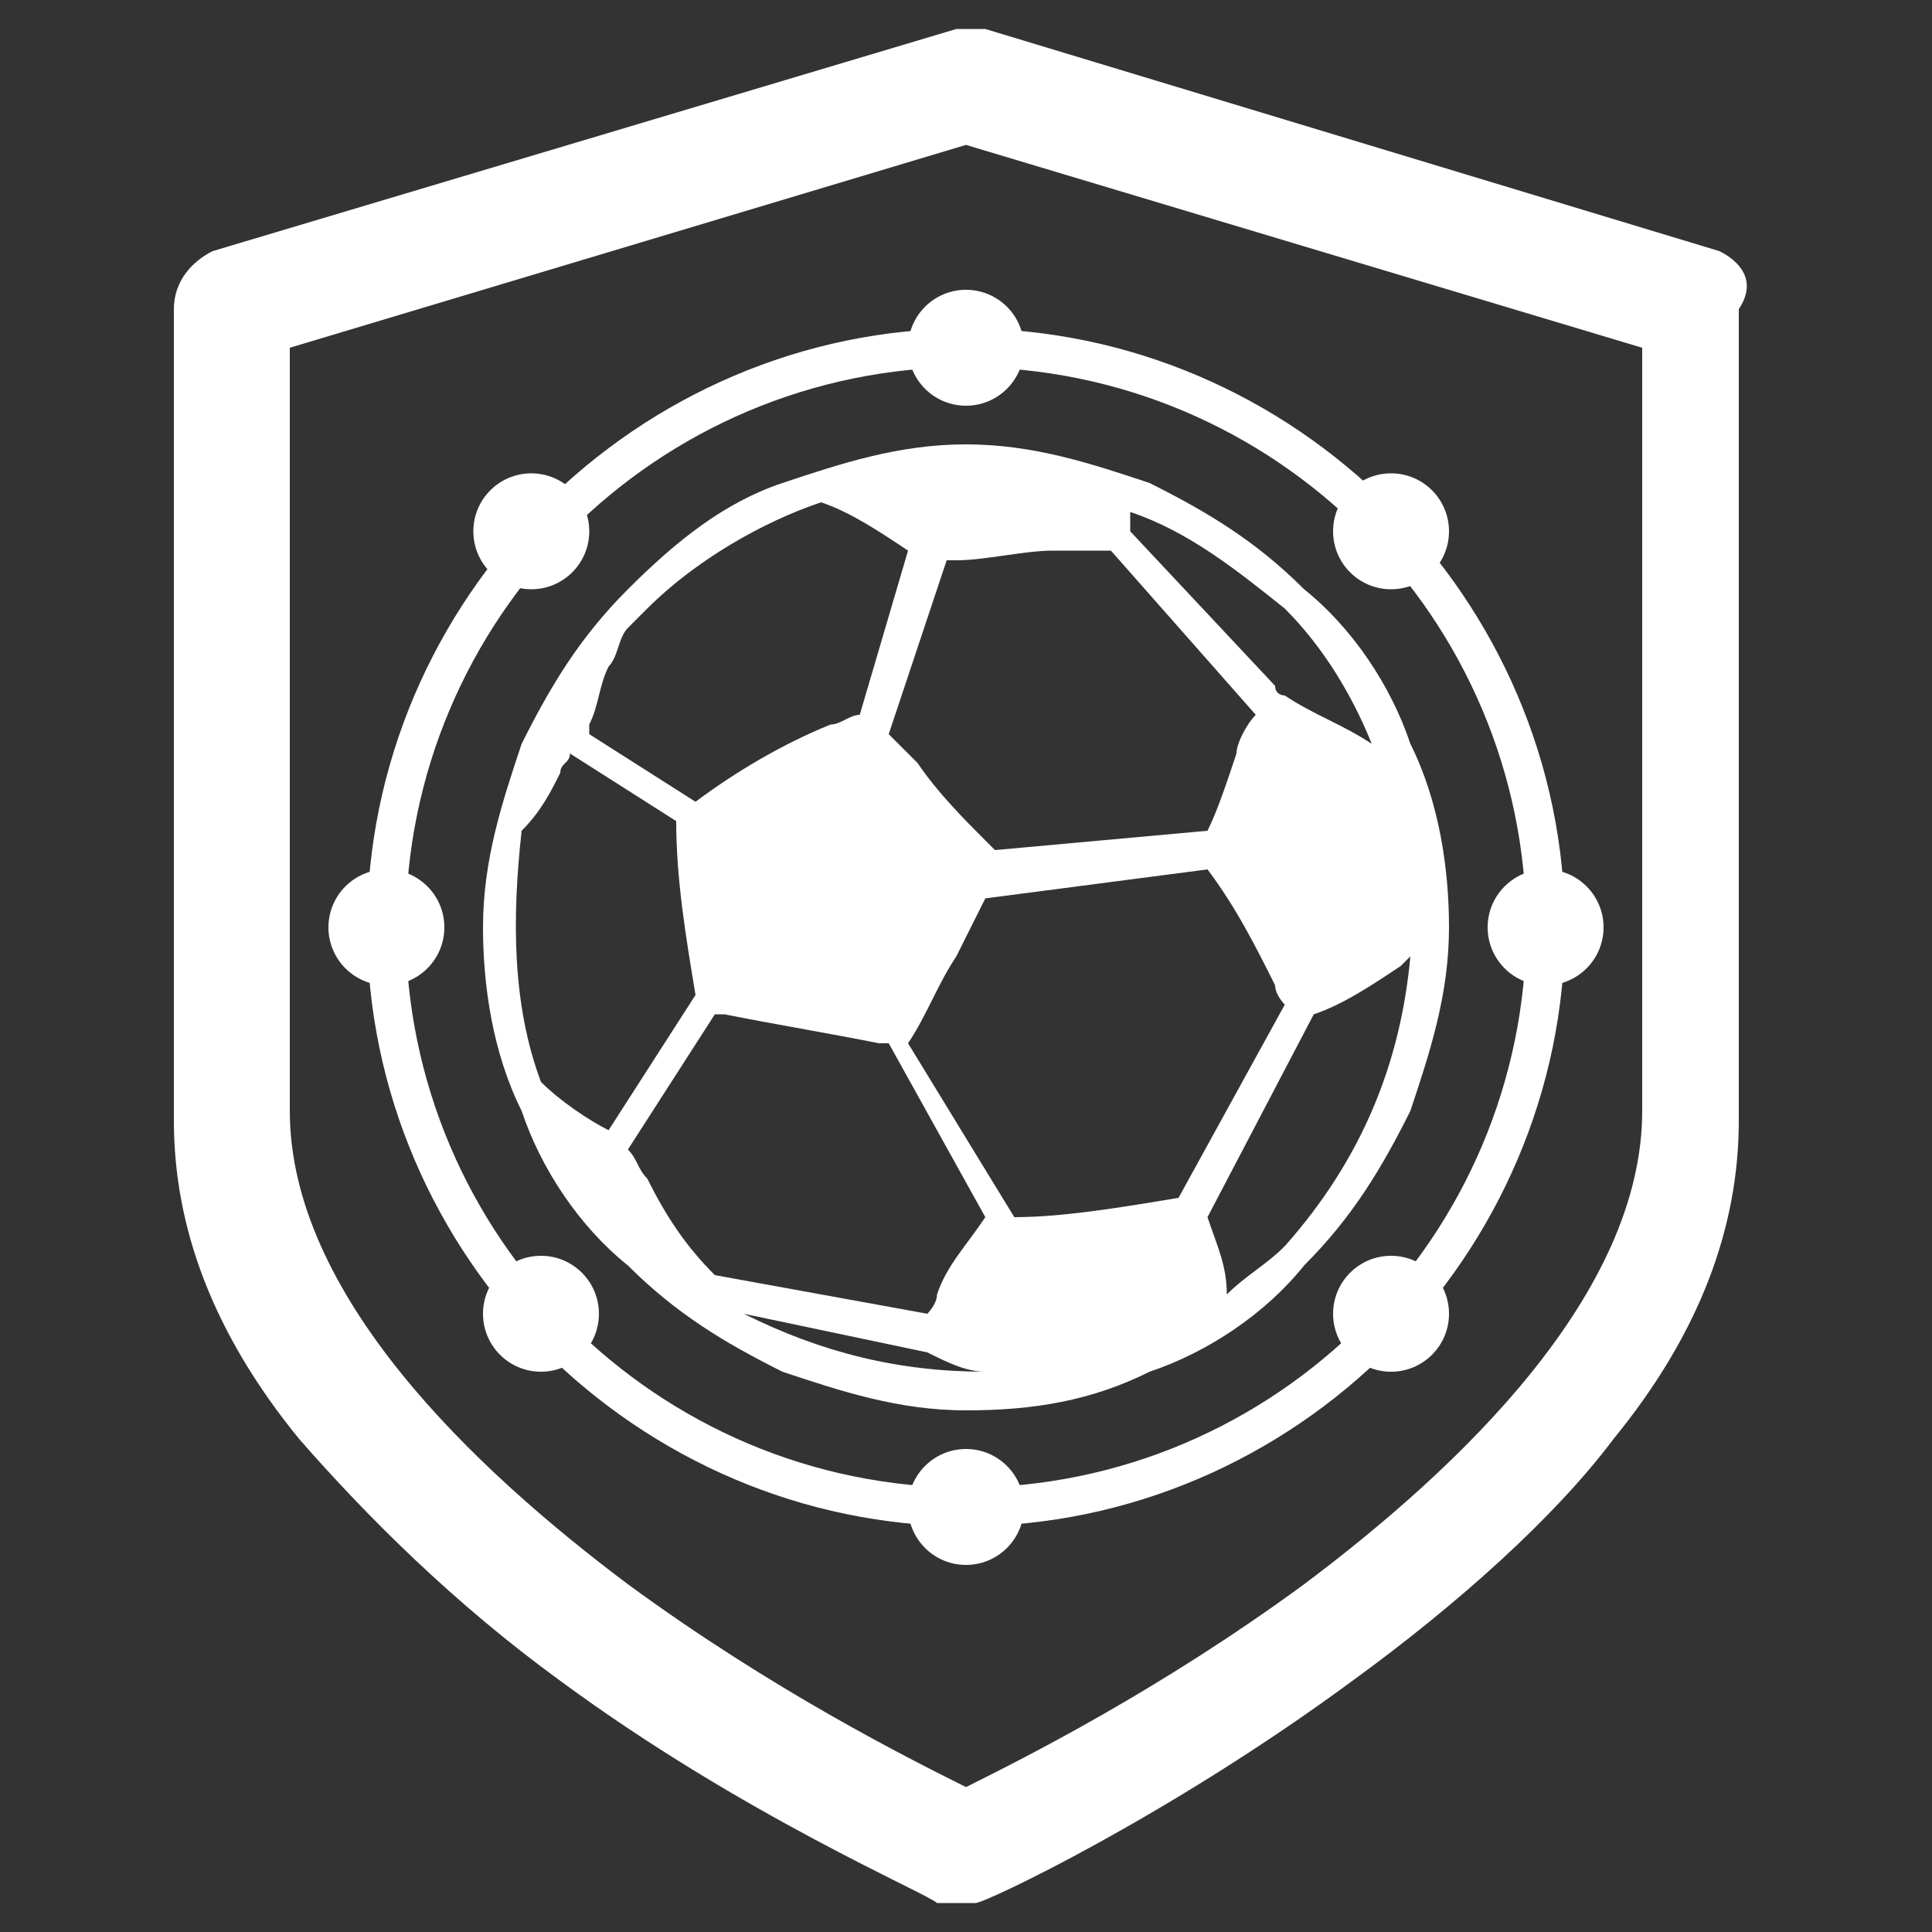
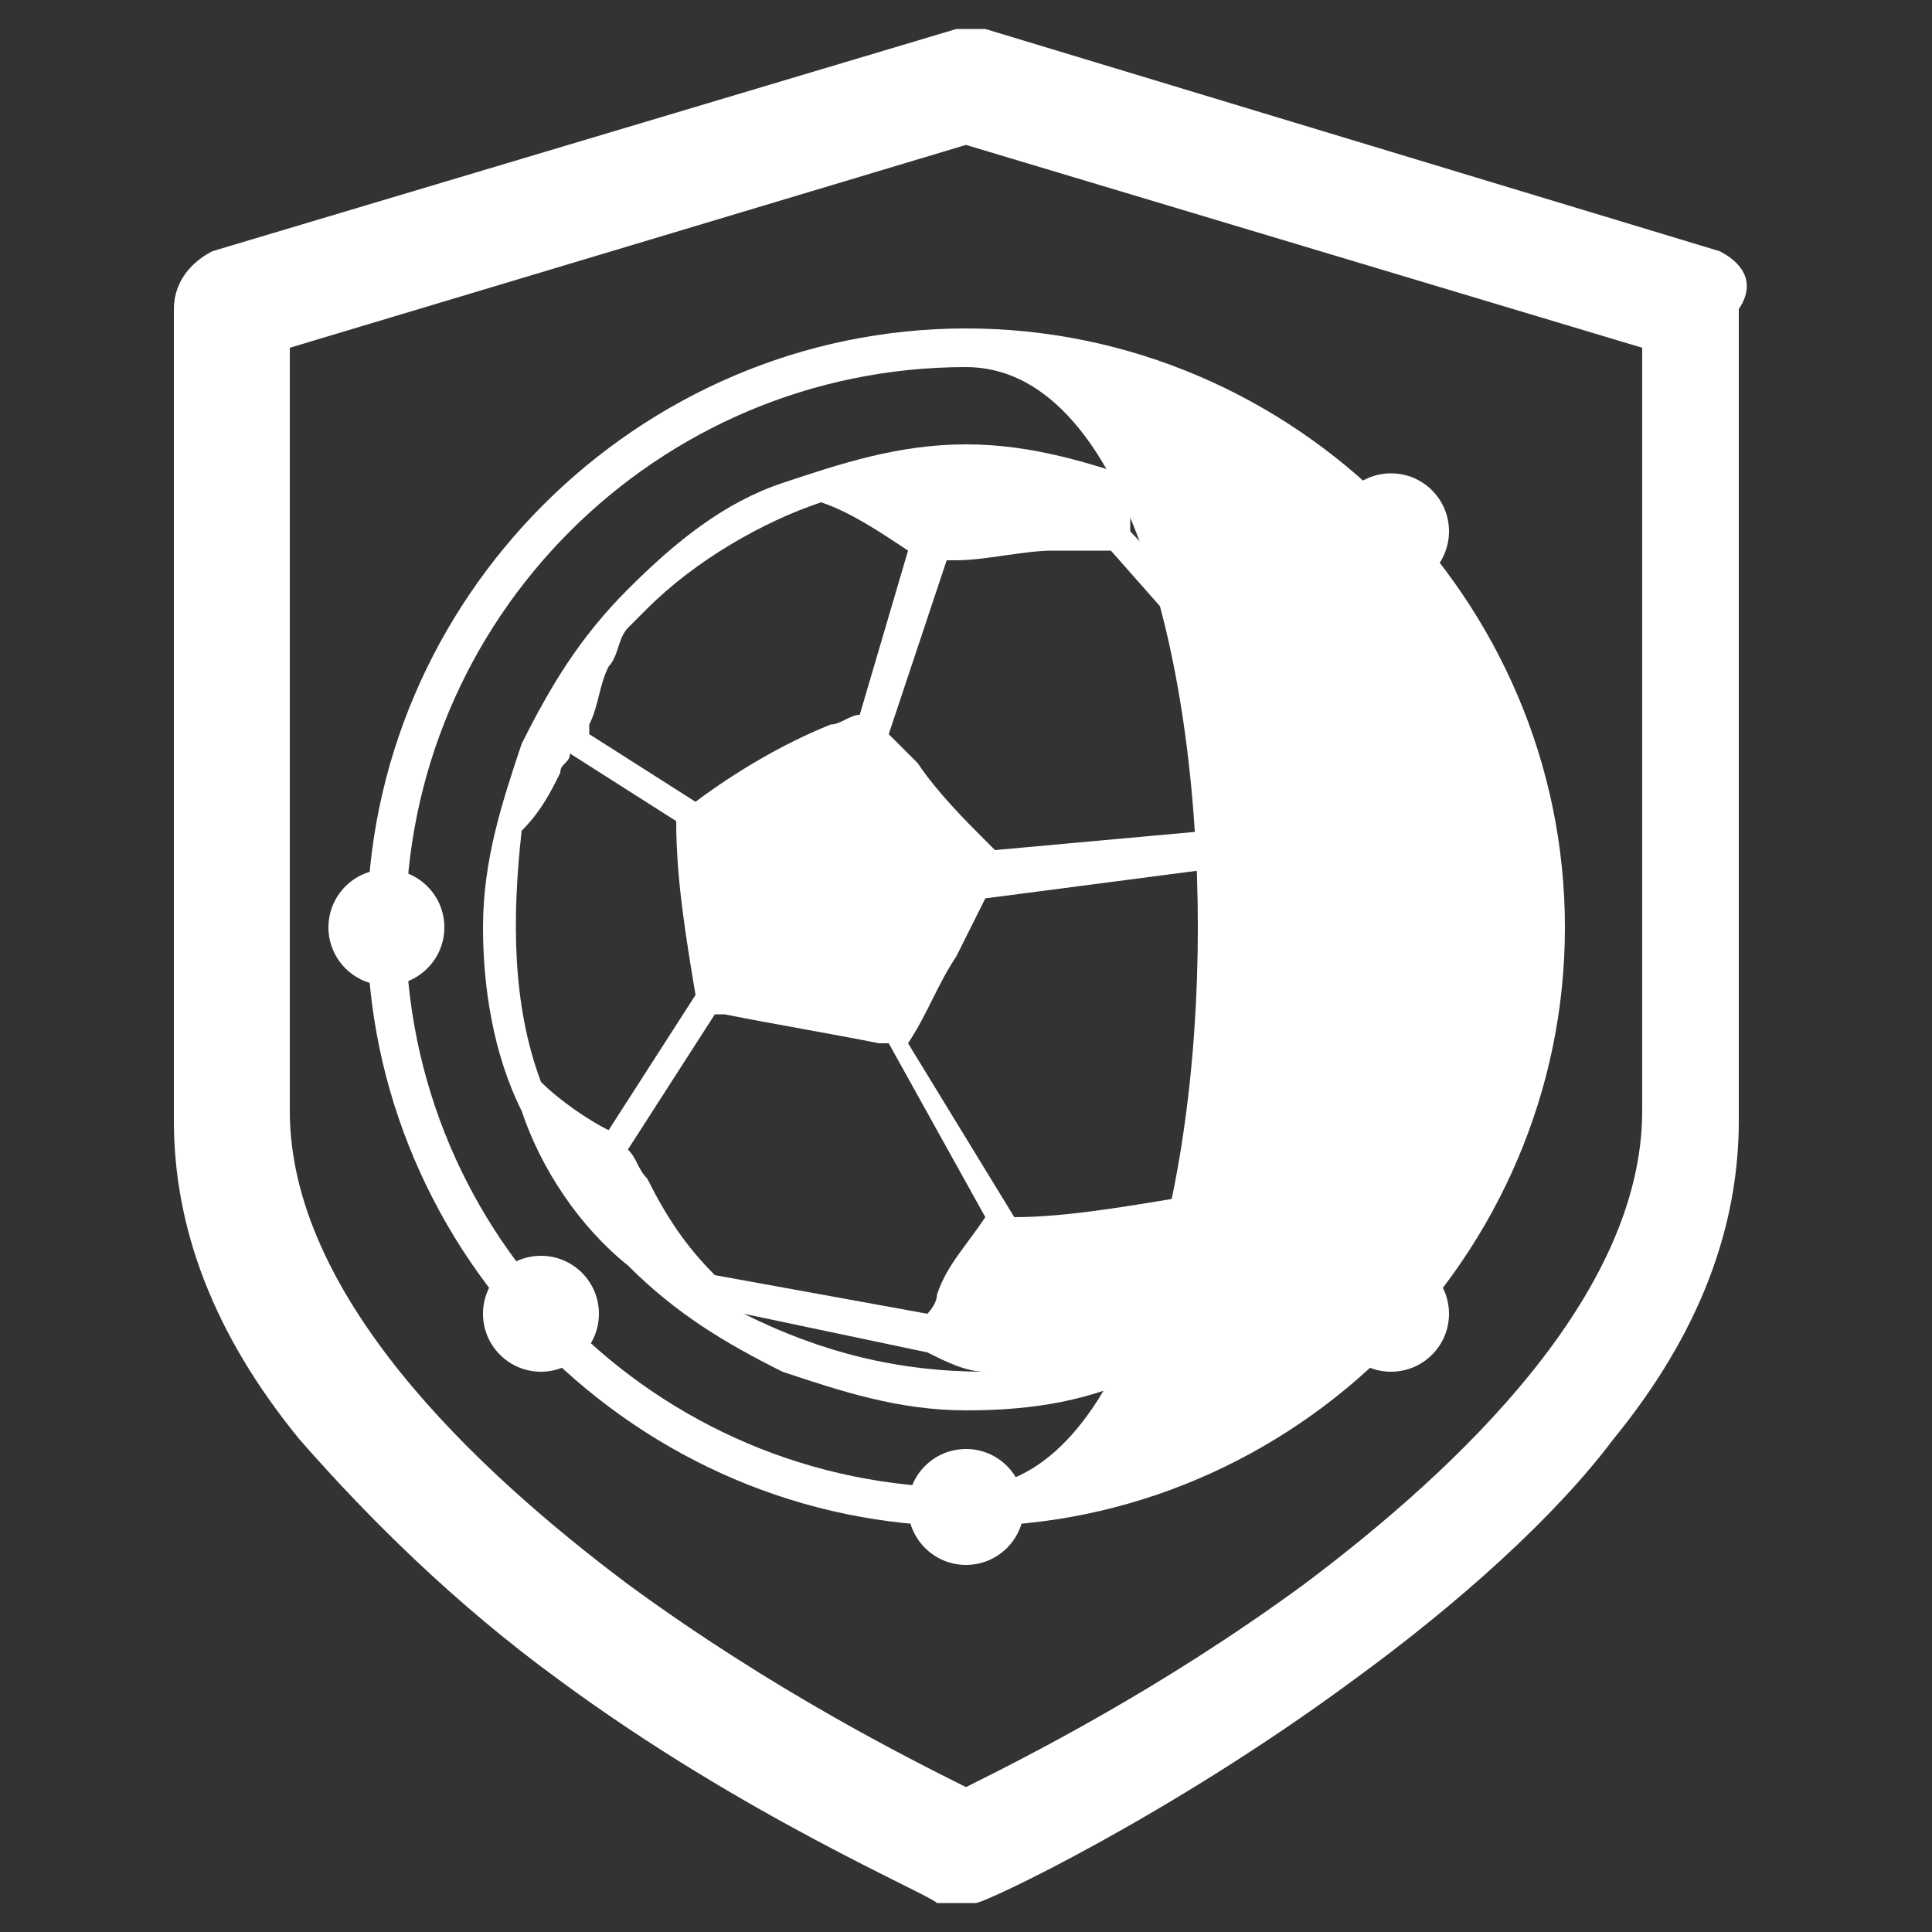
<svg xmlns="http://www.w3.org/2000/svg" version="1.1" id="Layer_1" x="0px" y="0px" viewBox="0 0 20 20" style="enable-background:new 0 0 20 20;" xml:space="preserve">
  <rect x="0" y="0" width="20" height="20" fill="#333333" stroke="none" />
  <style type="text/css">
	.st0{fill:#FFFFFF;}
</style>
  <g>
    <g>
      <g>
        <g>
          <path class="st0" d="M17.8,2.6l-7.6-2.3c-0.1,0-0.2,0-0.3,0L2.2,2.6C2,2.7,1.8,2.9,1.8,3.2v8.4c0,1.1,0.4,2.2,1.3,3.3      c0.7,0.8,1.6,1.7,2.7,2.5c1.9,1.4,3.8,2.2,3.9,2.3c0.1,0,0.2,0,0.2,0c0.1,0,0.2,0,0.2,0c0.1,0,2-0.9,3.9-2.3      c1.1-0.8,2.1-1.7,2.7-2.5c0.9-1.1,1.3-2.2,1.3-3.3V3.2C18.2,2.9,18,2.7,17.8,2.6z M17,11.5c0,1.9-1.9,3.7-3.5,4.9      c-1.5,1.1-2.9,1.8-3.5,2.1c-0.6-0.3-2-1-3.5-2.1c-1.6-1.2-3.5-3-3.5-4.9V3.6l7-2.1l7,2.1V11.5z" />
        </g>
      </g>
    </g>
    <g>
      <g>
        <g>
          <path class="st0" d="M8.1,5C7.5,5.2,7,5.6,6.5,6.1s-0.8,1-1.1,1.6C5.2,8.3,5,8.9,5,9.6c0,0.6,0.1,1.3,0.4,1.9      c0.2,0.6,0.6,1.2,1.1,1.6c0.5,0.5,1,0.8,1.6,1.1c0.6,0.2,1.2,0.4,1.9,0.4s1.3-0.1,1.9-0.4c0.6-0.2,1.2-0.6,1.6-1.1      c0.5-0.5,0.8-1,1.1-1.6c0.2-0.6,0.4-1.2,0.4-1.9c0-0.6-0.1-1.3-0.4-1.9c-0.2-0.6-0.6-1.2-1.1-1.6c-0.5-0.5-1-0.8-1.6-1.1      c-0.6-0.2-1.2-0.4-1.9-0.4S8.7,4.8,8.1,5z M6.3,11.7c-0.2-0.1-0.5-0.3-0.7-0.5c-0.3-0.8-0.3-1.7-0.2-2.6C5.6,8.4,5.7,8.2,5.8,8      c0-0.1,0.1-0.1,0.1-0.2L7,8.5l0,0c0,0.6,0.1,1.2,0.2,1.8l0,0L6.3,11.7L6.3,11.7z M9.6,14c0.2,0.1,0.4,0.2,0.6,0.2      c-0.9,0-1.7-0.2-2.5-0.6L9.6,14L9.6,14z M9.6,13.6l-2.2-0.4c-0.3-0.3-0.5-0.6-0.7-1c-0.1-0.1-0.1-0.2-0.2-0.3l0.9-1.4      c0,0,0,0,0.1,0c0.5,0.1,1.1,0.2,1.6,0.3h0.1l1,1.8c-0.2,0.3-0.4,0.5-0.5,0.8C9.7,13.5,9.6,13.6,9.6,13.6z M13.3,12.9      c-0.2,0.2-0.4,0.3-0.6,0.5c0-0.3-0.1-0.5-0.2-0.8l1.1-2.1c0.3-0.1,0.6-0.3,0.9-0.5l0.1-0.1C14.5,11,14.1,12,13.3,12.9z       M13.2,10.2c0,0.1,0.1,0.2,0.1,0.2l-1.1,2l0,0c-0.6,0.1-1.2,0.2-1.7,0.2l-1.1-1.8c0.2-0.3,0.3-0.6,0.5-0.9      c0.1-0.2,0.2-0.4,0.3-0.6L12.5,9C12.8,9.4,13,9.8,13.2,10.2z M12.8,7.8c-0.1,0.3-0.2,0.6-0.3,0.8l-2.2,0.2l-0.1-0.1      C10,8.5,9.7,8.2,9.5,7.9l0,0C9.4,7.8,9.3,7.7,9.2,7.6l0.6-1.8h0.1c0.3,0,0.7-0.1,1-0.1c0.2,0,0.4,0,0.6,0L13,7.4      C12.9,7.5,12.8,7.7,12.8,7.8z M13.3,6.3c0.4,0.4,0.7,0.9,0.9,1.4c-0.3-0.2-0.6-0.3-0.9-0.5c0,0-0.1,0-0.1-0.1l-1.5-1.6      c0-0.1,0-0.1,0-0.2C12.3,5.5,12.8,5.9,13.3,6.3z M8.5,5.2L8.5,5.2c0.3,0.1,0.6,0.3,0.9,0.5L8.9,7.4l0,0c-0.1,0-0.2,0.1-0.3,0.1      C8.1,7.7,7.6,8,7.2,8.3L6.1,7.6V7.5c0.1-0.2,0.1-0.4,0.2-0.6c0.1-0.1,0.1-0.3,0.2-0.4s0.1-0.1,0.2-0.2C7.2,5.8,7.9,5.4,8.5,5.2      L8.5,5.2z" />
        </g>
      </g>
      <g>
        <circle class="st0" cx="4" cy="9.6" r="0.6" />
      </g>
      <g>
-         <circle class="st0" cx="5.5" cy="5.5" r="0.6" />
-       </g>
+         </g>
      <g>
-         <circle class="st0" cx="10" cy="3.6" r="0.6" />
-       </g>
+         </g>
      <g>
        <circle class="st0" cx="10" cy="15.6" r="0.6" />
      </g>
      <g>
        <circle class="st0" cx="14.4" cy="5.5" r="0.6" />
      </g>
      <g>
-         <circle class="st0" cx="16" cy="9.6" r="0.6" />
-       </g>
+         </g>
      <g>
-         <path class="st0" d="M10,15.8c-3.4,0-6.2-2.8-6.2-6.2S6.6,3.4,10,3.4s6.2,2.8,6.2,6.2S13.4,15.8,10,15.8z M10,3.8     c-3.2,0-5.8,2.6-5.8,5.8s2.6,5.8,5.8,5.8s5.8-2.6,5.8-5.8S13.2,3.8,10,3.8z" />
+         <path class="st0" d="M10,15.8c-3.4,0-6.2-2.8-6.2-6.2S6.6,3.4,10,3.4s6.2,2.8,6.2,6.2S13.4,15.8,10,15.8z M10,3.8     c-3.2,0-5.8,2.6-5.8,5.8s2.6,5.8,5.8,5.8S13.2,3.8,10,3.8z" />
      </g>
      <g>
        <circle class="st0" cx="5.6" cy="13.6" r="0.6" />
      </g>
      <g>
        <circle class="st0" cx="14.4" cy="13.6" r="0.6" />
      </g>
    </g>
  </g>
</svg>